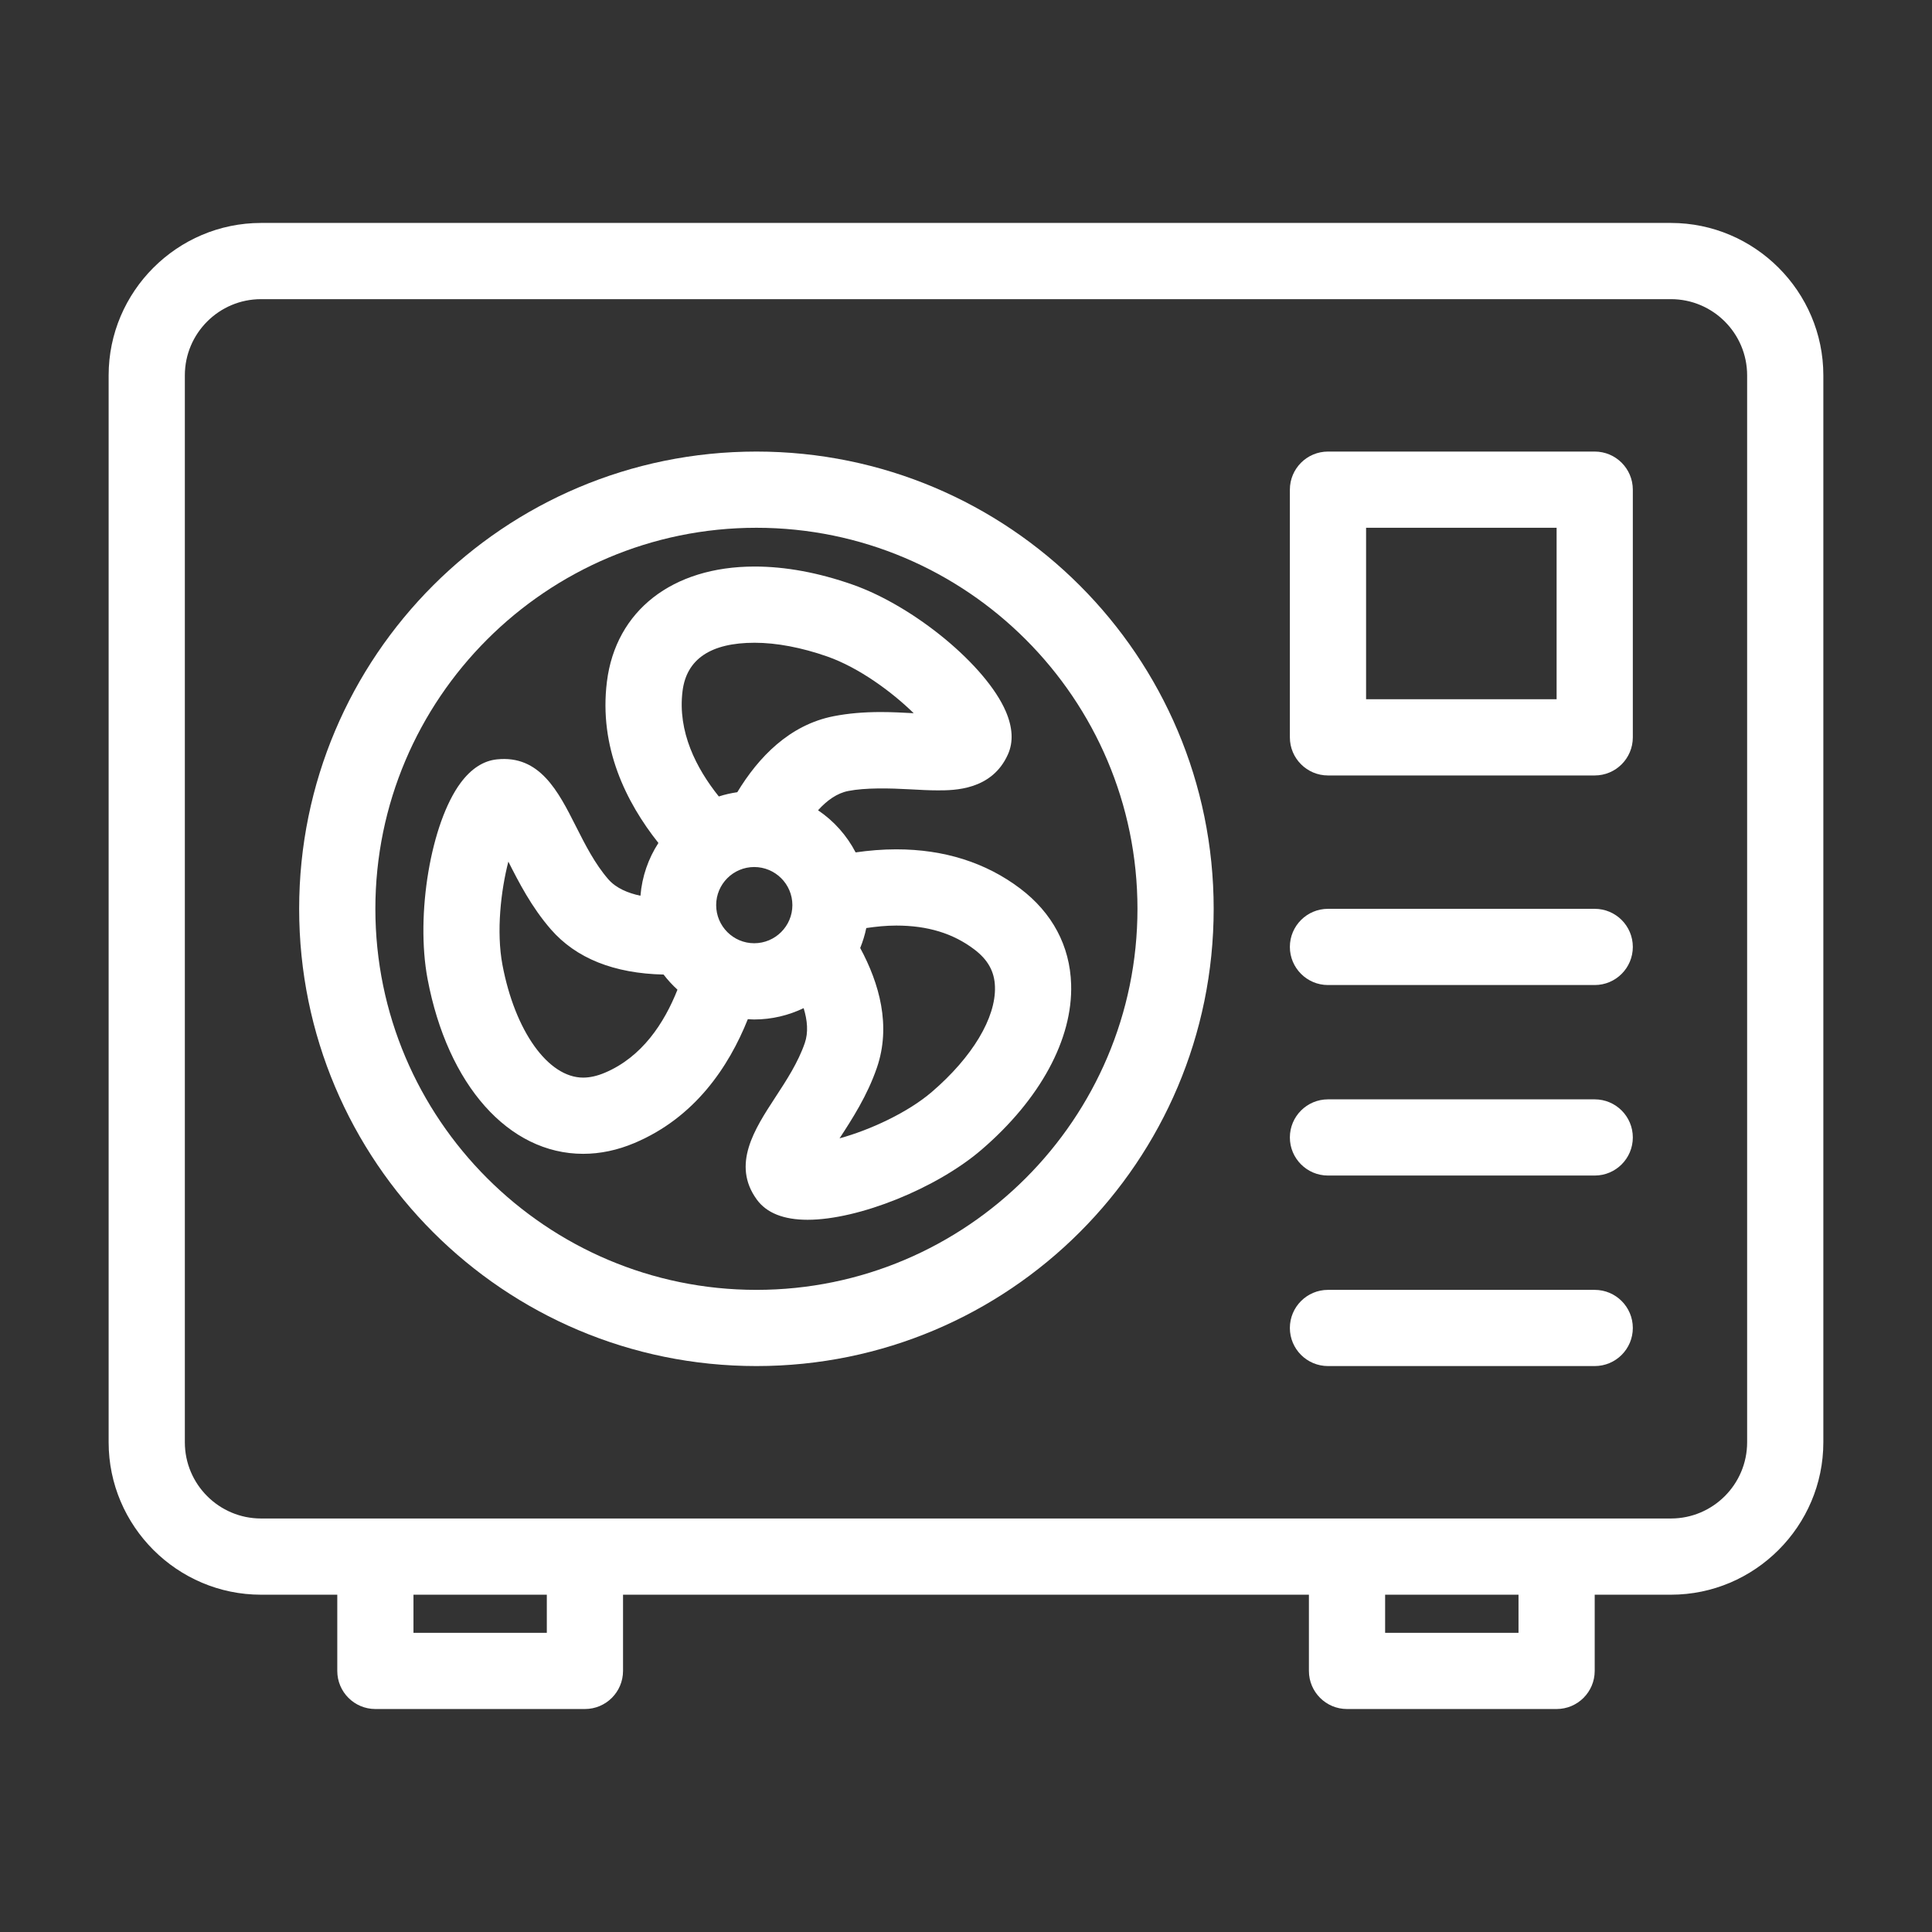
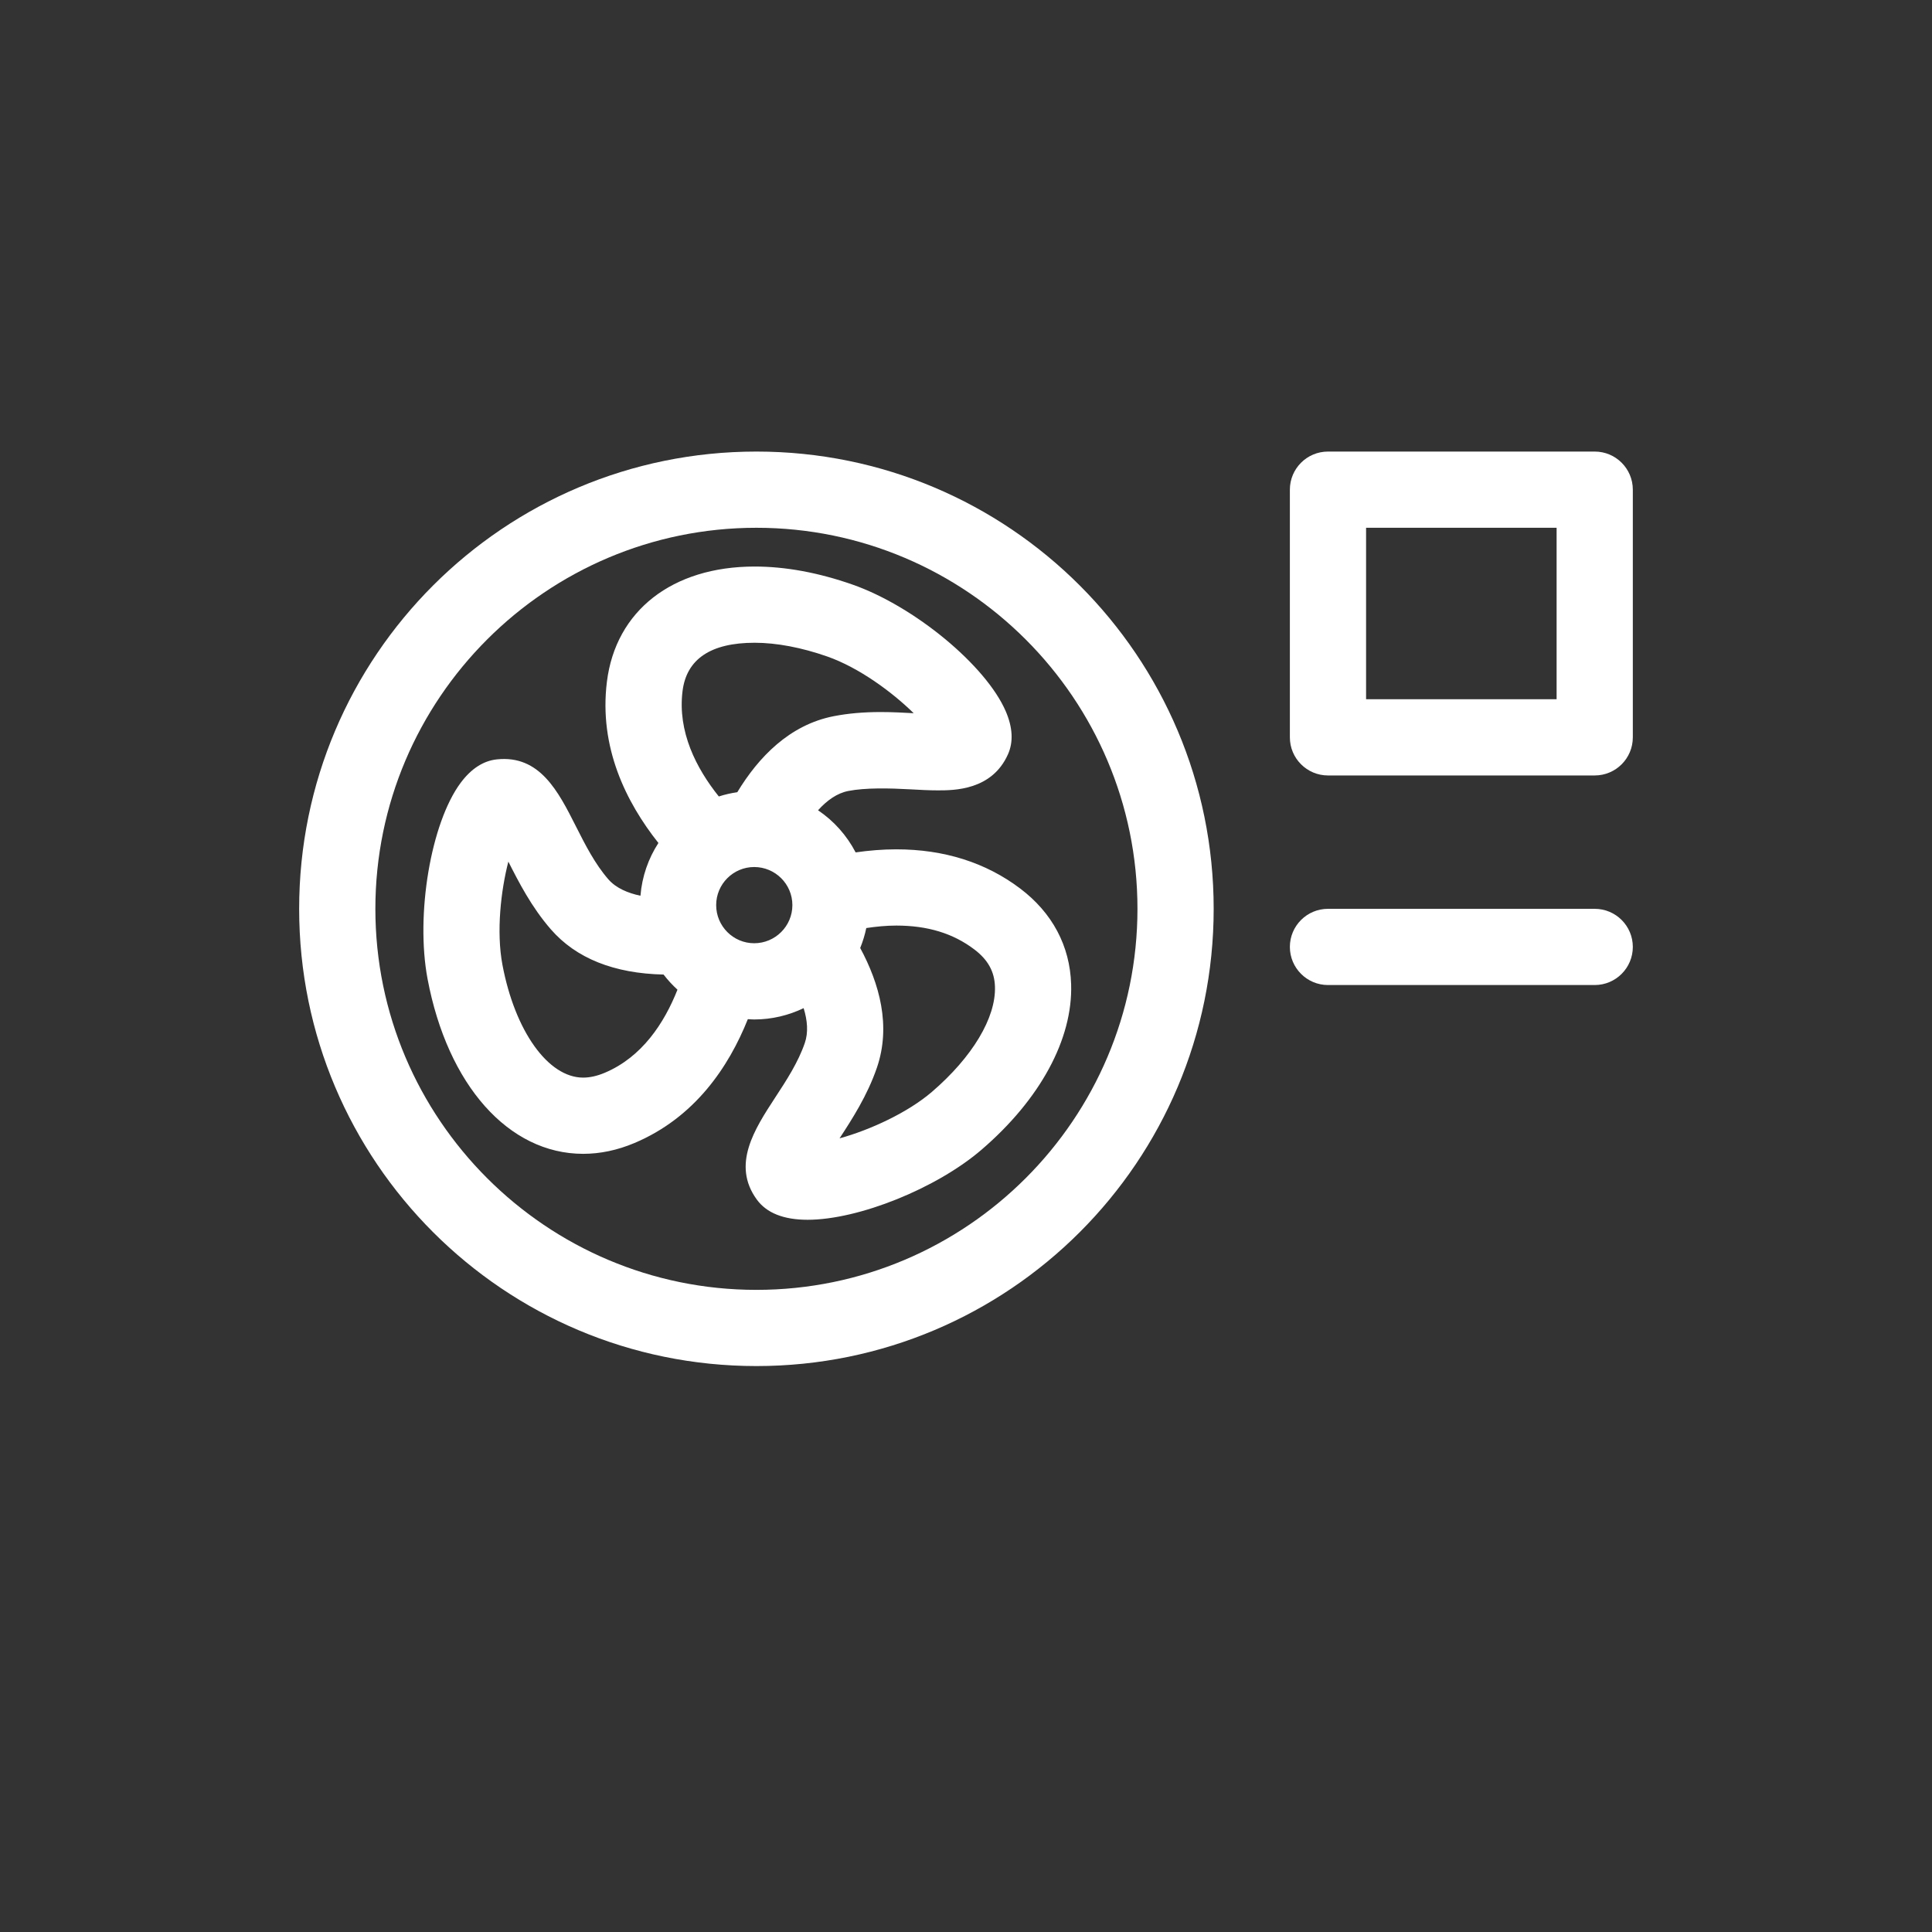
<svg xmlns="http://www.w3.org/2000/svg" width="500" viewBox="0 0 375 375" height="500" preserveAspectRatio="xMidYMid meet">
  <rect x="0" y="0" width="375" height="375" fill="#333333" stroke="none" />
  <defs>
    <clipPath id="0be4f8a531">
      <path d="M 21.004 43.273 L 354 43.273 L 354 332 L 21.004 332 Z M 21.004 43.273 " clip-rule="nonzero" />
    </clipPath>
  </defs>
  <path fill="#ffffff" d="M 309.531 191.195 L 257.762 191.195 C 253.68 191.195 250.363 187.879 250.363 183.797 C 250.363 179.715 253.68 176.402 257.762 176.402 L 309.531 176.402 C 313.617 176.402 316.93 179.715 316.93 183.797 C 316.93 187.879 313.617 191.195 309.531 191.195 Z M 309.531 191.195 " fill-opacity="1" fill-rule="nonzero" />
-   <path fill="#ffffff" d="M 309.531 228.172 L 257.762 228.172 C 253.68 228.172 250.363 224.859 250.363 220.777 C 250.363 216.695 253.68 213.383 257.762 213.383 L 309.531 213.383 C 313.617 213.383 316.93 216.695 316.93 220.777 C 316.93 224.859 313.617 228.172 309.531 228.172 Z M 309.531 228.172 " fill-opacity="1" fill-rule="nonzero" />
-   <path fill="#ffffff" d="M 309.531 265.152 L 257.762 265.152 C 253.68 265.152 250.363 261.84 250.363 257.758 C 250.363 253.676 253.68 250.363 257.762 250.363 L 309.531 250.363 C 313.617 250.363 316.93 253.676 316.93 257.758 C 316.93 261.84 313.617 265.152 309.531 265.152 Z M 309.531 265.152 " fill-opacity="1" fill-rule="nonzero" />
  <path fill="#ffffff" d="M 309.531 150.516 L 257.762 150.516 C 253.68 150.516 250.363 147.203 250.363 143.121 L 250.363 95.047 C 250.363 90.961 253.68 87.648 257.762 87.648 L 309.531 87.648 C 313.617 87.648 316.93 90.961 316.93 95.047 L 316.93 143.121 C 316.93 147.203 313.617 150.516 309.531 150.516 Z M 265.156 135.723 L 302.137 135.723 L 302.137 102.441 L 265.156 102.441 Z M 265.156 135.723 " fill-opacity="1" fill-rule="nonzero" />
  <path fill="#ffffff" d="M 146.82 102.441 C 187.602 102.441 220.781 135.621 220.781 176.402 C 220.781 217.18 187.602 250.363 146.82 250.363 C 106.039 250.363 72.859 217.18 72.859 176.402 C 72.859 135.621 106.039 102.441 146.82 102.441 M 146.82 87.648 C 97.801 87.648 58.066 127.375 58.066 176.402 C 58.066 225.43 97.801 265.152 146.82 265.152 C 195.844 265.152 235.574 225.43 235.574 176.402 C 235.574 127.375 195.844 87.648 146.82 87.648 Z M 146.82 87.648 " fill-opacity="1" fill-rule="nonzero" />
  <path fill="#ffffff" d="M 198.023 172.465 C 191.344 167.418 183.254 164.855 173.969 164.855 C 171.254 164.855 168.609 165.086 166.078 165.449 C 164.359 162.152 161.848 159.336 158.781 157.273 C 160.516 155.352 162.477 153.949 164.66 153.527 C 167.973 152.879 172.59 152.98 176.738 153.211 C 178.586 153.316 180.363 153.41 182.027 153.41 C 185.172 153.41 192.531 153.41 195.645 146.414 C 196.719 144.012 196.57 141.199 195.215 138.059 C 191.383 129.172 177.48 117.676 165.465 113.465 C 158.84 111.141 152.453 109.965 146.473 109.965 C 130.5 109.965 119.516 118.531 117.801 132.32 C 116.219 145.047 121.523 155.715 127.797 163.621 C 125.855 166.617 124.617 170.105 124.312 173.863 C 121.895 173.352 119.594 172.402 118.086 170.68 C 115.461 167.664 113.59 163.957 111.777 160.375 C 108.355 153.602 104.766 146.512 96.438 147.395 C 93.824 147.668 91.461 149.199 89.418 151.938 C 83.641 159.703 80.633 177.488 82.988 190.004 C 86.879 210.633 98.73 223.957 113.191 223.957 C 116.496 223.957 119.848 223.254 123.148 221.859 C 134.848 216.918 141.426 207.133 145.156 197.816 C 145.566 197.84 145.973 197.879 146.387 197.879 C 149.832 197.879 153.078 197.074 155.984 195.68 C 156.723 198.066 156.918 200.391 156.215 202.438 C 154.918 206.215 152.652 209.691 150.453 213.047 C 146.477 219.141 141.965 226.047 146.887 232.82 C 148.785 235.438 152.105 236.758 156.758 236.758 C 166.633 236.758 181.777 230.668 190.508 223.164 C 201.906 213.375 208.246 201.668 207.906 191.043 C 207.676 183.594 204.246 177.172 198.023 172.465 Z M 117.387 208.223 C 115.918 208.844 114.504 209.164 113.188 209.164 C 106.398 209.164 99.953 200.152 97.523 187.266 C 96.312 180.824 97.219 172.859 98.672 167.238 C 100.668 171.184 103.148 176.047 106.93 180.395 C 111.836 186.023 119.203 188.949 128.801 189.16 C 129.609 190.219 130.512 191.195 131.496 192.098 C 128.93 198.582 124.621 205.172 117.387 208.223 Z M 146.387 183.082 C 142.32 183.082 139.008 179.762 139.008 175.68 C 139.008 171.605 142.32 168.289 146.387 168.289 C 150.473 168.289 153.801 171.602 153.801 175.68 C 153.801 179.762 150.473 183.082 146.387 183.082 Z M 143.109 153.766 C 141.879 153.945 140.676 154.219 139.523 154.594 C 135.125 149.105 131.5 142.016 132.48 134.148 C 133.25 127.918 137.965 124.758 146.473 124.758 C 150.723 124.758 155.594 125.684 160.57 127.426 C 166.758 129.594 173.207 134.363 177.348 138.434 C 175.406 138.328 173.219 138.207 170.949 138.207 C 167.578 138.207 164.594 138.473 161.828 139.012 C 153.238 140.688 147.219 146.973 143.109 153.766 Z M 180.875 211.938 C 176.191 215.961 168.863 219.332 162.957 220.953 C 165.371 217.254 168.34 212.676 170.203 207.246 C 173 199.109 170.684 190.895 166.965 184.004 C 167.465 182.766 167.871 181.473 168.145 180.133 C 170.035 179.855 171.973 179.652 173.969 179.652 C 180.043 179.652 184.988 181.16 189.102 184.273 C 191.75 186.273 193.035 188.578 193.121 191.516 C 193.32 197.547 188.738 205.184 180.875 211.938 Z M 180.875 211.938 " fill-opacity="1" fill-rule="nonzero" />
  <g clip-path="url(#0be4f8a531)">
-     <path fill="#ffffff" d="M 324.324 43.273 L 50.672 43.273 C 34.398 43.273 21.086 56.586 21.086 72.855 L 21.086 279.945 C 21.086 296.219 34.398 309.531 50.672 309.531 L 65.465 309.531 L 65.465 324.32 C 65.465 328.406 68.777 331.719 72.859 331.719 L 113.535 331.719 C 117.617 331.719 120.93 328.406 120.93 324.32 L 120.93 309.531 L 254.059 309.531 L 254.059 324.32 C 254.059 328.406 257.371 331.719 261.453 331.719 L 302.137 331.719 C 306.219 331.719 309.531 328.406 309.531 324.32 L 309.531 309.531 L 324.324 309.531 C 340.598 309.531 353.91 296.219 353.91 279.945 L 353.91 72.855 C 353.91 56.586 340.598 43.273 324.324 43.273 Z M 106.137 316.926 L 80.254 316.926 L 80.254 309.531 L 106.137 309.531 Z M 294.742 316.926 L 268.852 316.926 L 268.852 309.531 L 294.742 309.531 Z M 339.117 279.945 C 339.117 288.105 332.484 294.738 324.324 294.738 L 50.672 294.738 C 42.512 294.738 35.879 288.105 35.879 279.945 L 35.879 72.855 C 35.879 64.699 42.512 58.066 50.672 58.066 L 324.324 58.066 C 332.484 58.066 339.117 64.699 339.117 72.855 Z M 339.117 279.945 " fill-opacity="1" fill-rule="nonzero" />
-   </g>
-   <path stroke-linecap="butt" transform="matrix(0.506, 0.554, -0.554, 0.506, 189.714, 103.655)" fill="none" stroke-linejoin="miter" d="M 0.001 2.003 L 30.319 2.001 " stroke="#ffffff" stroke-width="4" stroke-opacity="1" stroke-miterlimit="4" />
+     </g>
</svg>